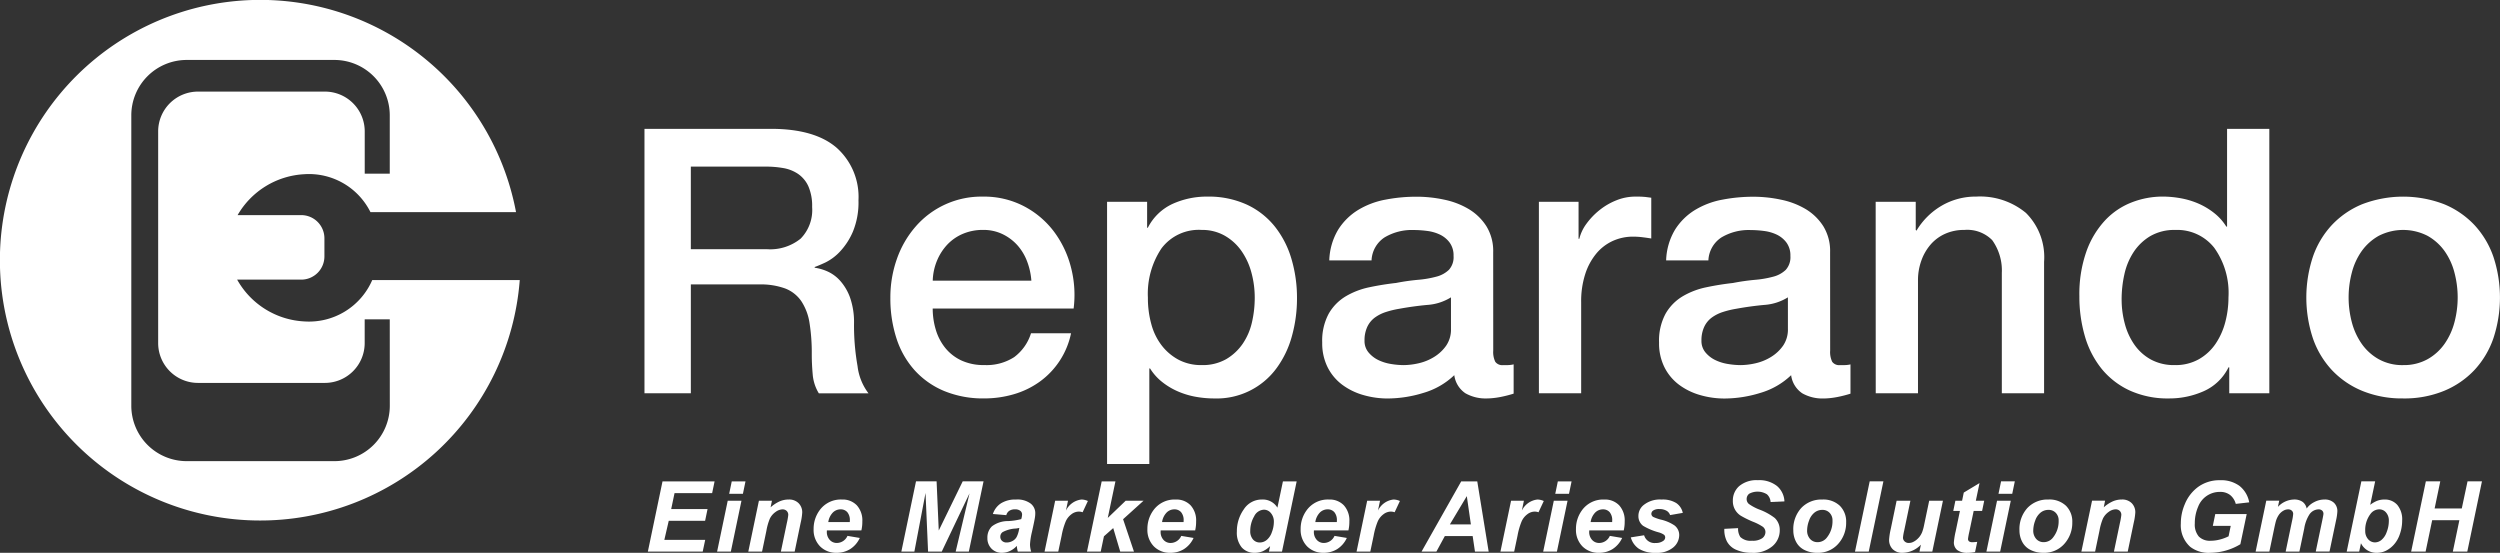
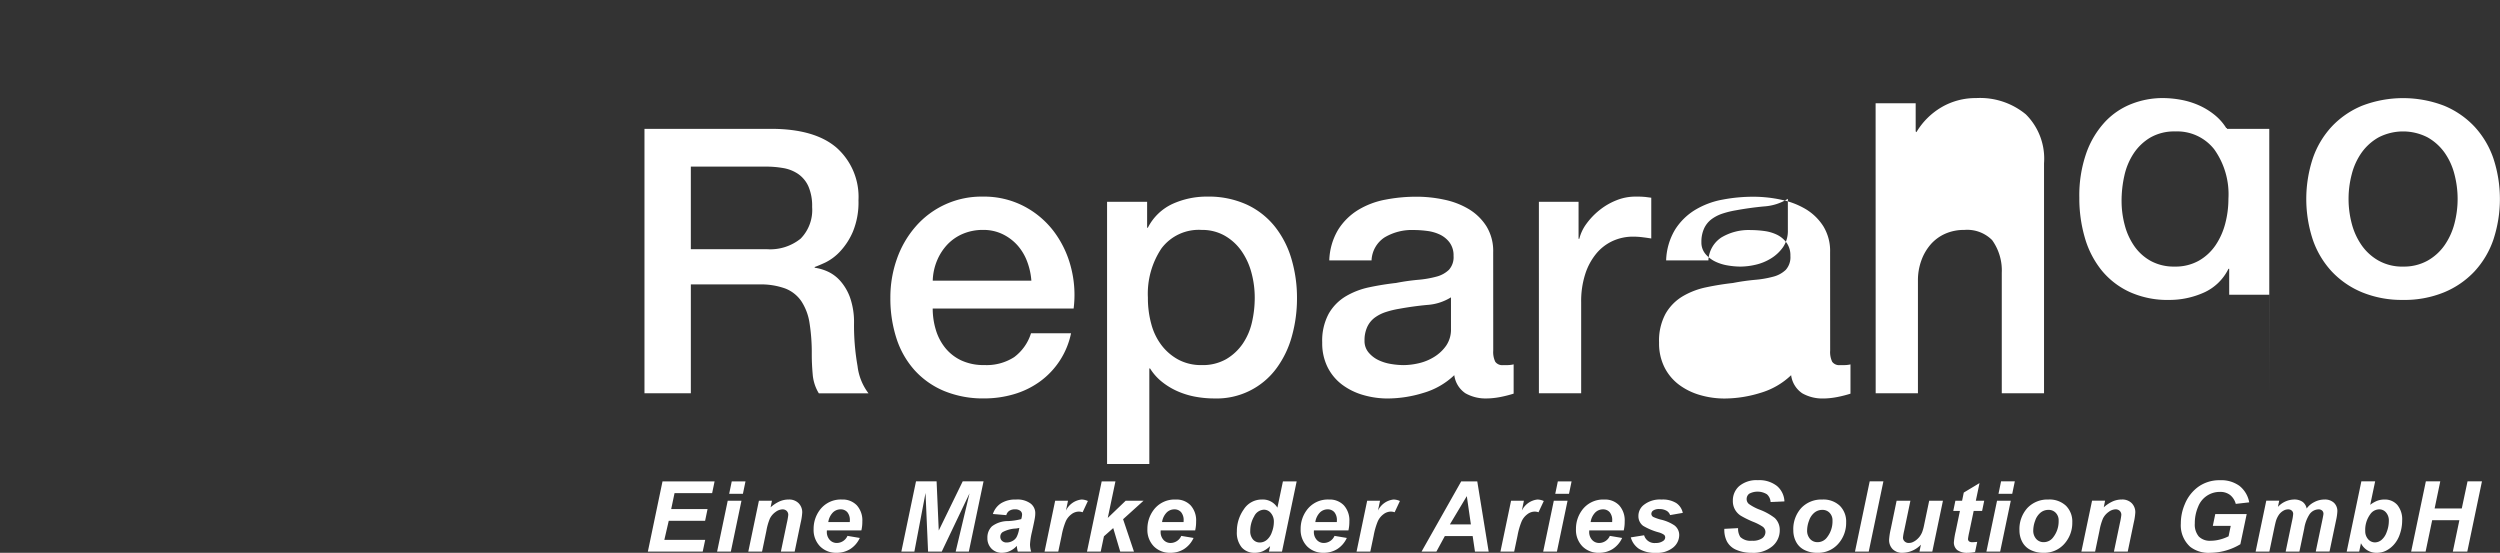
<svg xmlns="http://www.w3.org/2000/svg" viewBox="0 0 289.888 64.1">
  <rect x="0" y="0" width="289.888" height="64.1" fill="#333333" stroke="none" />
  <g>
-     <path fill="#fff" d="M74.729 14.939h14.664q5.075 0 7.614 2.19a7.626 7.626 0 0 1 2.538 6.1 8.891 8.891 0 0 1-.645 3.629 7.912 7.912 0 0 1-1.506 2.319 5.884 5.884 0 0 1-1.7 1.267q-.839.386-1.226.515v.086a5.529 5.529 0 0 1 1.484.429 4.395 4.395 0 0 1 1.484 1.1 5.975 5.975 0 0 1 1.14 1.954 8.624 8.624 0 0 1 .452 3.006 27.117 27.117 0 0 0 .409 4.917 6.454 6.454 0 0 0 1.269 3.156h-5.759a4.991 4.991 0 0 1-.71-2.19q-.108-1.2-.108-2.319a22.078 22.078 0 0 0-.258-3.629 6.331 6.331 0 0 0-.946-2.534 4.01 4.01 0 0 0-1.871-1.482 8.277 8.277 0 0 0-3.033-.472h-7.914V45.6H74.73V14.939Zm5.377 13.957h8.818a5.6 5.6 0 0 0 3.914-1.224A4.743 4.743 0 0 0 94.171 24a5.68 5.68 0 0 0-.43-2.383 3.479 3.479 0 0 0-1.183-1.439 4.356 4.356 0 0 0-1.721-.687 11.47 11.47 0 0 0-2-.172h-8.731Zm28.046 6.871a8.5 8.5 0 0 0 .365 2.487 6.114 6.114 0 0 0 1.1 2.1 5.277 5.277 0 0 0 1.85 1.439 6.106 6.106 0 0 0 2.667.537 5.9 5.9 0 0 0 3.459-.916 5.458 5.458 0 0 0 1.957-2.77h4.643a9.2 9.2 0 0 1-3.613 5.6 9.844 9.844 0 0 1-2.99 1.46 12.072 12.072 0 0 1-3.463.494 11.8 11.8 0 0 1-4.646-.859 9.594 9.594 0 0 1-3.42-2.4 10.194 10.194 0 0 1-2.108-3.693 14.978 14.978 0 0 1-.71-4.724 13.34 13.34 0 0 1 .753-4.487 11.471 11.471 0 0 1 2.151-3.736 10.1 10.1 0 0 1 7.85-3.5 9.983 9.983 0 0 1 4.71 1.1 10.338 10.338 0 0 1 3.463 2.9 11.739 11.739 0 0 1 2 4.144 12.7 12.7 0 0 1 .323 4.831h-16.341Zm11.441-3.221a7.908 7.908 0 0 0-.495-2.233 5.967 5.967 0 0 0-1.118-1.868 5.549 5.549 0 0 0-1.72-1.291 5.083 5.083 0 0 0-2.258-.494 5.9 5.9 0 0 0-2.344.451 5.355 5.355 0 0 0-1.807 1.245 6.163 6.163 0 0 0-1.2 1.868 6.5 6.5 0 0 0-.495 2.319h11.437Zm8.775-9.148h4.646v3.006h.086a6.058 6.058 0 0 1 2.882-2.77 9.581 9.581 0 0 1 4-.837 10.641 10.641 0 0 1 4.581.923 9.038 9.038 0 0 1 3.249 2.534 11 11 0 0 1 1.936 3.758 15.893 15.893 0 0 1 .645 4.595 16.223 16.223 0 0 1-.581 4.337 11.277 11.277 0 0 1-1.764 3.715 8.6 8.6 0 0 1-7.248 3.543 12.14 12.14 0 0 1-2.151-.193 9.314 9.314 0 0 1-2.065-.623 8.1 8.1 0 0 1-1.828-1.095 6.063 6.063 0 0 1-1.4-1.567h-.086v11.078h-4.9v-30.4Zm17.125 11.122a11.029 11.029 0 0 0-.387-2.92 7.927 7.927 0 0 0-1.161-2.512 6 6 0 0 0-1.936-1.761 5.271 5.271 0 0 0-2.667-.666 5.411 5.411 0 0 0-4.667 2.147 9.462 9.462 0 0 0-1.57 5.711 11.338 11.338 0 0 0 .409 3.113 6.991 6.991 0 0 0 1.226 2.469 6.107 6.107 0 0 0 1.957 1.632 5.581 5.581 0 0 0 2.645.6 5.484 5.484 0 0 0 2.839-.687 6 6 0 0 0 1.914-1.782 7.229 7.229 0 0 0 1.075-2.491 12.635 12.635 0 0 0 .323-2.856Zm27.655 6.142a2.592 2.592 0 0 0 .237 1.288 1 1 0 0 0 .925.386h.516a3.193 3.193 0 0 0 .688-.086v3.393q-.258.085-.667.193t-.839.193q-.431.085-.86.129t-.731.043a4.735 4.735 0 0 1-2.495-.6 2.989 2.989 0 0 1-1.29-2.1 8.679 8.679 0 0 1-3.592 2.061 14.167 14.167 0 0 1-4.108.644 10.09 10.09 0 0 1-2.882-.408 7.546 7.546 0 0 1-2.43-1.2 5.752 5.752 0 0 1-1.678-2.018 6.206 6.206 0 0 1-.624-2.856 6.584 6.584 0 0 1 .753-3.349 5.572 5.572 0 0 1 1.979-2.018 8.951 8.951 0 0 1 2.753-1.052q1.526-.322 3.076-.494a25.24 25.24 0 0 1 2.538-.365 11.905 11.905 0 0 0 2.129-.365 3.262 3.262 0 0 0 1.463-.794 2.185 2.185 0 0 0 .538-1.61 2.506 2.506 0 0 0-.452-1.546 3.033 3.033 0 0 0-1.118-.923 4.848 4.848 0 0 0-1.484-.429 12 12 0 0 0-1.549-.107 6.168 6.168 0 0 0-3.4.859 3.348 3.348 0 0 0-1.506 2.662h-4.9a7.36 7.36 0 0 1 1.032-3.564 7.128 7.128 0 0 1 2.3-2.276 9.432 9.432 0 0 1 3.162-1.2 18.869 18.869 0 0 1 3.613-.344 15.264 15.264 0 0 1 3.226.344 9.19 9.19 0 0 1 2.855 1.101 6.2 6.2 0 0 1 2.043 2 5.472 5.472 0 0 1 .774 2.985Zm-4.9-6.184a5.956 5.956 0 0 1-2.753.88q-1.635.151-3.269.451a10.554 10.554 0 0 0-1.506.365 4.54 4.54 0 0 0-1.291.644 2.832 2.832 0 0 0-.882 1.074 3.667 3.667 0 0 0-.323 1.61 2.049 2.049 0 0 0 .473 1.374 3.426 3.426 0 0 0 1.14.88 5.278 5.278 0 0 0 1.463.451 9.094 9.094 0 0 0 1.441.129 7.975 7.975 0 0 0 1.764-.215 5.873 5.873 0 0 0 1.785-.73 4.7 4.7 0 0 0 1.4-1.31 3.312 3.312 0 0 0 .559-1.954Zm10.194-11.08h4.6v4.294h.086a4.947 4.947 0 0 1 .839-1.761 8.155 8.155 0 0 1 1.505-1.567 7.606 7.606 0 0 1 1.957-1.138 5.874 5.874 0 0 1 2.194-.429 10.791 10.791 0 0 1 1.183.043q.323.043.667.086v4.728q-.516-.085-1.054-.15a8.862 8.862 0 0 0-1.054-.064 5.65 5.65 0 0 0-2.344.494 5.383 5.383 0 0 0-1.914 1.46 7.145 7.145 0 0 0-1.29 2.383 10.288 10.288 0 0 0-.473 3.264v10.558h-4.9Zm33.774 17.264a2.591 2.591 0 0 0 .237 1.288 1 1 0 0 0 .925.386h.516a3.193 3.193 0 0 0 .679-.082v3.393q-.258.085-.667.193t-.839.193q-.431.085-.86.129t-.731.043a4.735 4.735 0 0 1-2.495-.6 2.989 2.989 0 0 1-1.29-2.1 8.679 8.679 0 0 1-3.592 2.061 14.167 14.167 0 0 1-4.108.644 10.09 10.09 0 0 1-2.882-.408 7.548 7.548 0 0 1-2.43-1.2 5.752 5.752 0 0 1-1.678-2.018 6.206 6.206 0 0 1-.624-2.856 6.584 6.584 0 0 1 .753-3.349 5.572 5.572 0 0 1 1.979-2.018 8.95 8.95 0 0 1 2.753-1.052q1.526-.322 3.076-.494a25.24 25.24 0 0 1 2.538-.365 11.9 11.9 0 0 0 2.129-.365 3.262 3.262 0 0 0 1.463-.794 2.185 2.185 0 0 0 .538-1.61 2.506 2.506 0 0 0-.452-1.546 3.033 3.033 0 0 0-1.118-.923 4.848 4.848 0 0 0-1.484-.429 12 12 0 0 0-1.549-.107 6.168 6.168 0 0 0-3.4.859 3.348 3.348 0 0 0-1.506 2.662h-4.9a7.36 7.36 0 0 1 1.032-3.564 7.128 7.128 0 0 1 2.3-2.276 9.432 9.432 0 0 1 3.162-1.2 18.87 18.87 0 0 1 3.613-.344 15.265 15.265 0 0 1 3.226.344 9.19 9.19 0 0 1 2.863 1.097 6.2 6.2 0 0 1 2.043 2 5.473 5.473 0 0 1 .774 2.985Zm-4.9-6.184a5.956 5.956 0 0 1-2.753.88q-1.635.151-3.269.451a10.553 10.553 0 0 0-1.506.365 4.541 4.541 0 0 0-1.29.644 2.832 2.832 0 0 0-.882 1.074 3.667 3.667 0 0 0-.323 1.61 2.049 2.049 0 0 0 .473 1.374 3.427 3.427 0 0 0 1.14.88 5.278 5.278 0 0 0 1.463.451 9.094 9.094 0 0 0 1.441.129 7.975 7.975 0 0 0 1.764-.215 5.873 5.873 0 0 0 1.785-.73 4.7 4.7 0 0 0 1.4-1.31 3.312 3.312 0 0 0 .559-1.954Zm10.177-11.08h4.646v3.264l.086.086a8.222 8.222 0 0 1 2.925-2.9 7.807 7.807 0 0 1 4-1.052 8.323 8.323 0 0 1 5.764 1.889 7.228 7.228 0 0 1 2.108 5.668V45.6h-4.9V31.643a6.03 6.03 0 0 0-1.118-3.8 4.067 4.067 0 0 0-3.226-1.181 5.333 5.333 0 0 0-2.237.451 4.845 4.845 0 0 0-1.678 1.245 5.859 5.859 0 0 0-1.075 1.868 6.662 6.662 0 0 0-.387 2.276v13.1h-4.9Zm45.641 22.2h-4.641v-3.004h-.086a5.823 5.823 0 0 1-2.882 2.77 9.78 9.78 0 0 1-4 .837 10.637 10.637 0 0 1-4.581-.923 9.126 9.126 0 0 1-3.248-2.512 10.737 10.737 0 0 1-1.936-3.757 16.268 16.268 0 0 1-.645-4.659 14.861 14.861 0 0 1 .817-5.2 10.4 10.4 0 0 1 2.172-3.607 8.4 8.4 0 0 1 3.1-2.083 9.874 9.874 0 0 1 3.549-.666 11.908 11.908 0 0 1 2.108.193 9.339 9.339 0 0 1 2.065.623 8.169 8.169 0 0 1 1.828 1.1 6.085 6.085 0 0 1 1.4 1.567h.086V14.939h4.9V45.6Zm-17.12-10.865a10.8 10.8 0 0 0 .366 2.791 7.625 7.625 0 0 0 1.118 2.448 5.65 5.65 0 0 0 1.914 1.718 5.59 5.59 0 0 0 2.753.644 5.514 5.514 0 0 0 2.818-.687 5.835 5.835 0 0 0 1.936-1.8 8.159 8.159 0 0 0 1.118-2.512 11.239 11.239 0 0 0 .366-2.856 8.963 8.963 0 0 0-1.656-5.754 5.46 5.46 0 0 0-4.5-2.061 5.557 5.557 0 0 0-2.9.709 5.96 5.96 0 0 0-1.936 1.847 7.658 7.658 0 0 0-1.075 2.577 13.4 13.4 0 0 0-.323 2.941Zm32.643 11.466a12.135 12.135 0 0 1-4.753-.88 10.127 10.127 0 0 1-3.527-2.426 10.356 10.356 0 0 1-2.194-3.693 15.061 15.061 0 0 1 0-9.4 10.36 10.36 0 0 1 2.194-3.693 10.134 10.134 0 0 1 3.527-2.426 13.272 13.272 0 0 1 9.506 0 10.149 10.149 0 0 1 3.527 2.426 10.383 10.383 0 0 1 2.194 3.693 15.061 15.061 0 0 1 0 9.4 10.376 10.376 0 0 1-2.194 3.693 10.139 10.139 0 0 1-3.527 2.426 12.14 12.14 0 0 1-4.748.882Zm0-3.865a5.632 5.632 0 0 0 2.839-.687 5.974 5.974 0 0 0 1.979-1.8 7.867 7.867 0 0 0 1.14-2.512 11.249 11.249 0 0 0 0-5.69 7.6 7.6 0 0 0-1.14-2.512 6.078 6.078 0 0 0-1.979-1.782 6.208 6.208 0 0 0-5.678 0 6.073 6.073 0 0 0-1.979 1.782 7.582 7.582 0 0 0-1.14 2.512 11.25 11.25 0 0 0 0 5.69 7.852 7.852 0 0 0 1.14 2.512 5.968 5.968 0 0 0 1.979 1.8 5.628 5.628 0 0 0 2.844.689Z" />
+     <path fill="#fff" d="M74.729 14.939h14.664q5.075 0 7.614 2.19a7.626 7.626 0 0 1 2.538 6.1 8.891 8.891 0 0 1-.645 3.629 7.912 7.912 0 0 1-1.506 2.319 5.884 5.884 0 0 1-1.7 1.267q-.839.386-1.226.515v.086a5.529 5.529 0 0 1 1.484.429 4.395 4.395 0 0 1 1.484 1.1 5.975 5.975 0 0 1 1.14 1.954 8.624 8.624 0 0 1 .452 3.006 27.117 27.117 0 0 0 .409 4.917 6.454 6.454 0 0 0 1.269 3.156h-5.759a4.991 4.991 0 0 1-.71-2.19q-.108-1.2-.108-2.319a22.078 22.078 0 0 0-.258-3.629 6.331 6.331 0 0 0-.946-2.534 4.01 4.01 0 0 0-1.871-1.482 8.277 8.277 0 0 0-3.033-.472h-7.914V45.6H74.73V14.939Zm5.377 13.957h8.818a5.6 5.6 0 0 0 3.914-1.224A4.743 4.743 0 0 0 94.171 24a5.68 5.68 0 0 0-.43-2.383 3.479 3.479 0 0 0-1.183-1.439 4.356 4.356 0 0 0-1.721-.687 11.47 11.47 0 0 0-2-.172h-8.731Zm28.046 6.871a8.5 8.5 0 0 0 .365 2.487 6.114 6.114 0 0 0 1.1 2.1 5.277 5.277 0 0 0 1.85 1.439 6.106 6.106 0 0 0 2.667.537 5.9 5.9 0 0 0 3.459-.916 5.458 5.458 0 0 0 1.957-2.77h4.643a9.2 9.2 0 0 1-3.613 5.6 9.844 9.844 0 0 1-2.99 1.46 12.072 12.072 0 0 1-3.463.494 11.8 11.8 0 0 1-4.646-.859 9.594 9.594 0 0 1-3.42-2.4 10.194 10.194 0 0 1-2.108-3.693 14.978 14.978 0 0 1-.71-4.724 13.34 13.34 0 0 1 .753-4.487 11.471 11.471 0 0 1 2.151-3.736 10.1 10.1 0 0 1 7.85-3.5 9.983 9.983 0 0 1 4.71 1.1 10.338 10.338 0 0 1 3.463 2.9 11.739 11.739 0 0 1 2 4.144 12.7 12.7 0 0 1 .323 4.831h-16.341Zm11.441-3.221a7.908 7.908 0 0 0-.495-2.233 5.967 5.967 0 0 0-1.118-1.868 5.549 5.549 0 0 0-1.72-1.291 5.083 5.083 0 0 0-2.258-.494 5.9 5.9 0 0 0-2.344.451 5.355 5.355 0 0 0-1.807 1.245 6.163 6.163 0 0 0-1.2 1.868 6.5 6.5 0 0 0-.495 2.319h11.437Zm8.775-9.148h4.646v3.006h.086a6.058 6.058 0 0 1 2.882-2.77 9.581 9.581 0 0 1 4-.837 10.641 10.641 0 0 1 4.581.923 9.038 9.038 0 0 1 3.249 2.534 11 11 0 0 1 1.936 3.758 15.893 15.893 0 0 1 .645 4.595 16.223 16.223 0 0 1-.581 4.337 11.277 11.277 0 0 1-1.764 3.715 8.6 8.6 0 0 1-7.248 3.543 12.14 12.14 0 0 1-2.151-.193 9.314 9.314 0 0 1-2.065-.623 8.1 8.1 0 0 1-1.828-1.095 6.063 6.063 0 0 1-1.4-1.567h-.086v11.078h-4.9v-30.4Zm17.125 11.122a11.029 11.029 0 0 0-.387-2.92 7.927 7.927 0 0 0-1.161-2.512 6 6 0 0 0-1.936-1.761 5.271 5.271 0 0 0-2.667-.666 5.411 5.411 0 0 0-4.667 2.147 9.462 9.462 0 0 0-1.57 5.711 11.338 11.338 0 0 0 .409 3.113 6.991 6.991 0 0 0 1.226 2.469 6.107 6.107 0 0 0 1.957 1.632 5.581 5.581 0 0 0 2.645.6 5.484 5.484 0 0 0 2.839-.687 6 6 0 0 0 1.914-1.782 7.229 7.229 0 0 0 1.075-2.491 12.635 12.635 0 0 0 .323-2.856Zm27.655 6.142a2.592 2.592 0 0 0 .237 1.288 1 1 0 0 0 .925.386h.516a3.193 3.193 0 0 0 .688-.086v3.393q-.258.085-.667.193t-.839.193q-.431.085-.86.129t-.731.043a4.735 4.735 0 0 1-2.495-.6 2.989 2.989 0 0 1-1.29-2.1 8.679 8.679 0 0 1-3.592 2.061 14.167 14.167 0 0 1-4.108.644 10.09 10.09 0 0 1-2.882-.408 7.546 7.546 0 0 1-2.43-1.2 5.752 5.752 0 0 1-1.678-2.018 6.206 6.206 0 0 1-.624-2.856 6.584 6.584 0 0 1 .753-3.349 5.572 5.572 0 0 1 1.979-2.018 8.951 8.951 0 0 1 2.753-1.052q1.526-.322 3.076-.494a25.24 25.24 0 0 1 2.538-.365 11.905 11.905 0 0 0 2.129-.365 3.262 3.262 0 0 0 1.463-.794 2.185 2.185 0 0 0 .538-1.61 2.506 2.506 0 0 0-.452-1.546 3.033 3.033 0 0 0-1.118-.923 4.848 4.848 0 0 0-1.484-.429 12 12 0 0 0-1.549-.107 6.168 6.168 0 0 0-3.4.859 3.348 3.348 0 0 0-1.506 2.662h-4.9a7.36 7.36 0 0 1 1.032-3.564 7.128 7.128 0 0 1 2.3-2.276 9.432 9.432 0 0 1 3.162-1.2 18.869 18.869 0 0 1 3.613-.344 15.264 15.264 0 0 1 3.226.344 9.19 9.19 0 0 1 2.855 1.101 6.2 6.2 0 0 1 2.043 2 5.472 5.472 0 0 1 .774 2.985Zm-4.9-6.184a5.956 5.956 0 0 1-2.753.88q-1.635.151-3.269.451a10.554 10.554 0 0 0-1.506.365 4.54 4.54 0 0 0-1.291.644 2.832 2.832 0 0 0-.882 1.074 3.667 3.667 0 0 0-.323 1.61 2.049 2.049 0 0 0 .473 1.374 3.426 3.426 0 0 0 1.14.88 5.278 5.278 0 0 0 1.463.451 9.094 9.094 0 0 0 1.441.129 7.975 7.975 0 0 0 1.764-.215 5.873 5.873 0 0 0 1.785-.73 4.7 4.7 0 0 0 1.4-1.31 3.312 3.312 0 0 0 .559-1.954Zm10.194-11.08h4.6v4.294h.086a4.947 4.947 0 0 1 .839-1.761 8.155 8.155 0 0 1 1.505-1.567 7.606 7.606 0 0 1 1.957-1.138 5.874 5.874 0 0 1 2.194-.429 10.791 10.791 0 0 1 1.183.043q.323.043.667.086v4.728q-.516-.085-1.054-.15a8.862 8.862 0 0 0-1.054-.064 5.65 5.65 0 0 0-2.344.494 5.383 5.383 0 0 0-1.914 1.46 7.145 7.145 0 0 0-1.29 2.383 10.288 10.288 0 0 0-.473 3.264v10.558h-4.9Zm33.774 17.264a2.591 2.591 0 0 0 .237 1.288 1 1 0 0 0 .925.386h.516a3.193 3.193 0 0 0 .679-.082v3.393q-.258.085-.667.193t-.839.193q-.431.085-.86.129t-.731.043a4.735 4.735 0 0 1-2.495-.6 2.989 2.989 0 0 1-1.29-2.1 8.679 8.679 0 0 1-3.592 2.061 14.167 14.167 0 0 1-4.108.644 10.09 10.09 0 0 1-2.882-.408 7.548 7.548 0 0 1-2.43-1.2 5.752 5.752 0 0 1-1.678-2.018 6.206 6.206 0 0 1-.624-2.856 6.584 6.584 0 0 1 .753-3.349 5.572 5.572 0 0 1 1.979-2.018 8.95 8.95 0 0 1 2.753-1.052q1.526-.322 3.076-.494a25.24 25.24 0 0 1 2.538-.365 11.9 11.9 0 0 0 2.129-.365 3.262 3.262 0 0 0 1.463-.794 2.185 2.185 0 0 0 .538-1.61 2.506 2.506 0 0 0-.452-1.546 3.033 3.033 0 0 0-1.118-.923 4.848 4.848 0 0 0-1.484-.429 12 12 0 0 0-1.549-.107 6.168 6.168 0 0 0-3.4.859 3.348 3.348 0 0 0-1.506 2.662h-4.9a7.36 7.36 0 0 1 1.032-3.564 7.128 7.128 0 0 1 2.3-2.276 9.432 9.432 0 0 1 3.162-1.2 18.87 18.87 0 0 1 3.613-.344 15.265 15.265 0 0 1 3.226.344 9.19 9.19 0 0 1 2.863 1.097 6.2 6.2 0 0 1 2.043 2 5.473 5.473 0 0 1 .774 2.985m-4.9-6.184a5.956 5.956 0 0 1-2.753.88q-1.635.151-3.269.451a10.553 10.553 0 0 0-1.506.365 4.541 4.541 0 0 0-1.29.644 2.832 2.832 0 0 0-.882 1.074 3.667 3.667 0 0 0-.323 1.61 2.049 2.049 0 0 0 .473 1.374 3.427 3.427 0 0 0 1.14.88 5.278 5.278 0 0 0 1.463.451 9.094 9.094 0 0 0 1.441.129 7.975 7.975 0 0 0 1.764-.215 5.873 5.873 0 0 0 1.785-.73 4.7 4.7 0 0 0 1.4-1.31 3.312 3.312 0 0 0 .559-1.954Zm10.177-11.08h4.646v3.264l.086.086a8.222 8.222 0 0 1 2.925-2.9 7.807 7.807 0 0 1 4-1.052 8.323 8.323 0 0 1 5.764 1.889 7.228 7.228 0 0 1 2.108 5.668V45.6h-4.9V31.643a6.03 6.03 0 0 0-1.118-3.8 4.067 4.067 0 0 0-3.226-1.181 5.333 5.333 0 0 0-2.237.451 4.845 4.845 0 0 0-1.678 1.245 5.859 5.859 0 0 0-1.075 1.868 6.662 6.662 0 0 0-.387 2.276v13.1h-4.9Zm45.641 22.2h-4.641v-3.004h-.086a5.823 5.823 0 0 1-2.882 2.77 9.78 9.78 0 0 1-4 .837 10.637 10.637 0 0 1-4.581-.923 9.126 9.126 0 0 1-3.248-2.512 10.737 10.737 0 0 1-1.936-3.757 16.268 16.268 0 0 1-.645-4.659 14.861 14.861 0 0 1 .817-5.2 10.4 10.4 0 0 1 2.172-3.607 8.4 8.4 0 0 1 3.1-2.083 9.874 9.874 0 0 1 3.549-.666 11.908 11.908 0 0 1 2.108.193 9.339 9.339 0 0 1 2.065.623 8.169 8.169 0 0 1 1.828 1.1 6.085 6.085 0 0 1 1.4 1.567h.086V14.939h4.9V45.6Zm-17.12-10.865a10.8 10.8 0 0 0 .366 2.791 7.625 7.625 0 0 0 1.118 2.448 5.65 5.65 0 0 0 1.914 1.718 5.59 5.59 0 0 0 2.753.644 5.514 5.514 0 0 0 2.818-.687 5.835 5.835 0 0 0 1.936-1.8 8.159 8.159 0 0 0 1.118-2.512 11.239 11.239 0 0 0 .366-2.856 8.963 8.963 0 0 0-1.656-5.754 5.46 5.46 0 0 0-4.5-2.061 5.557 5.557 0 0 0-2.9.709 5.96 5.96 0 0 0-1.936 1.847 7.658 7.658 0 0 0-1.075 2.577 13.4 13.4 0 0 0-.323 2.941Zm32.643 11.466a12.135 12.135 0 0 1-4.753-.88 10.127 10.127 0 0 1-3.527-2.426 10.356 10.356 0 0 1-2.194-3.693 15.061 15.061 0 0 1 0-9.4 10.36 10.36 0 0 1 2.194-3.693 10.134 10.134 0 0 1 3.527-2.426 13.272 13.272 0 0 1 9.506 0 10.149 10.149 0 0 1 3.527 2.426 10.383 10.383 0 0 1 2.194 3.693 15.061 15.061 0 0 1 0 9.4 10.376 10.376 0 0 1-2.194 3.693 10.139 10.139 0 0 1-3.527 2.426 12.14 12.14 0 0 1-4.748.882Zm0-3.865a5.632 5.632 0 0 0 2.839-.687 5.974 5.974 0 0 0 1.979-1.8 7.867 7.867 0 0 0 1.14-2.512 11.249 11.249 0 0 0 0-5.69 7.6 7.6 0 0 0-1.14-2.512 6.078 6.078 0 0 0-1.979-1.782 6.208 6.208 0 0 0-5.678 0 6.073 6.073 0 0 0-1.979 1.782 7.582 7.582 0 0 0-1.14 2.512 11.25 11.25 0 0 0 0 5.69 7.852 7.852 0 0 0 1.14 2.512 5.968 5.968 0 0 0 1.979 1.8 5.628 5.628 0 0 0 2.844.689Z" />
  </g>
-   <path fill="#fff" d="M43.165 32.472a7.99 7.99 0 0 1-7.866 4.8 9.477 9.477 0 0 1-7.8-4.847h7.439a2.691 2.691 0 0 0 2.68-2.682v-2.112a2.691 2.691 0 0 0-2.683-2.688h-7.383a9.505 9.505 0 0 1 7.746-4.743 7.967 7.967 0 0 1 7.661 4.4h16.878a30.184 30.184 0 1 0 .431 7.872h-17.1Zm2.035 14.6a6.423 6.423 0 0 1-6.4 6.4H21.626a6.423 6.423 0 0 1-6.4-6.4v-33.72a6.423 6.423 0 0 1 6.4-6.4h17.169a6.423 6.423 0 0 1 6.4 6.4v6.785h-2.903v-4.916a4.618 4.618 0 0 0-4.6-4.6H22.94a4.618 4.618 0 0 0-4.6 4.6V39.8a4.618 4.618 0 0 0 4.6 4.6h14.747a4.618 4.618 0 0 0 4.6-4.6v-2.769h2.908Z" />
  <g>
    <path fill="#fff" d="m75.122 63.96 1.7-8.143h6.038l-.283 1.361h-4.36l-.389 1.85h4.216l-.283 1.361h-4.216l-.511 2.211h4.738l-.289 1.361Zm9.728-8.143h1.594l-.3 1.444h-1.593Zm-.467 2.244h1.594l-1.233 5.9h-1.593Zm3.617 0h1.511l-.156.766a4.108 4.108 0 0 1 1.055-.694 2.618 2.618 0 0 1 1.039-.211 1.546 1.546 0 0 1 1.144.417 1.483 1.483 0 0 1 .429 1.108 7 7 0 0 1-.183 1.178l-.694 3.338h-1.599l.7-3.349a7.349 7.349 0 0 0 .156-.894.623.623 0 0 0-.183-.478.676.676 0 0 0-.5-.178 1.411 1.411 0 0 0-.778.294 2.047 2.047 0 0 0-.672.778 6.579 6.579 0 0 0-.4 1.405l-.505 2.422h-1.595Zm11.882 3.444h-4q-.006.094-.006.144a1.345 1.345 0 0 0 .333.95 1.086 1.086 0 0 0 .822.361 1.365 1.365 0 0 0 1.239-.822l1.427.239a3.015 3.015 0 0 1-1.116 1.294 2.916 2.916 0 0 1-1.561.428 2.6 2.6 0 0 1-1.933-.75 2.718 2.718 0 0 1-.744-1.994 3.624 3.624 0 0 1 .672-2.155 3.026 3.026 0 0 1 2.616-1.277 2.263 2.263 0 0 1 1.722.672 2.6 2.6 0 0 1 .639 1.872 4.445 4.445 0 0 1-.111 1.039Zm-1.344-.972q.006-.106.006-.161a1.431 1.431 0 0 0-.294-.983 1.008 1.008 0 0 0-.789-.328 1.262 1.262 0 0 0-.889.372 2 2 0 0 0-.528 1.1Zm10.664 3.427h-1.587l-.294-6.8-1.294 6.8h-1.511l1.7-8.143h2.388l.25 5.7 2.777-5.7h2.416l-1.705 8.143h-1.528l1.608-6.754Zm7.483-4.226-1.555-.133a2.345 2.345 0 0 1 .928-1.233 3.125 3.125 0 0 1 1.761-.444 2.566 2.566 0 0 1 1.683.461 1.4 1.4 0 0 1 .544 1.116 3.455 3.455 0 0 1-.05.567q-.044.3-.328 1.577a8.1 8.1 0 0 0-.233 1.477 3.045 3.045 0 0 0 .133.839h-1.546a3.064 3.064 0 0 1-.117-.667 2.478 2.478 0 0 1-.805.6 2.21 2.21 0 0 1-.916.206 1.641 1.641 0 0 1-1.211-.478 1.687 1.687 0 0 1-.478-1.239 1.792 1.792 0 0 1 .522-1.35 3.069 3.069 0 0 1 1.877-.611 7.446 7.446 0 0 0 1.522-.228 1.968 1.968 0 0 0 .1-.533.536.536 0 0 0-.206-.428.932.932 0 0 0-.611-.172 1.149 1.149 0 0 0-.678.178.861.861 0 0 0-.333.494Zm1.516 1.477a3.272 3.272 0 0 1-.383.072 3.642 3.642 0 0 0-1.566.422.643.643 0 0 0-.261.539.634.634 0 0 0 .2.472.737.737 0 0 0 .528.189 1.4 1.4 0 0 0 .678-.172 1.2 1.2 0 0 0 .478-.45 3.046 3.046 0 0 0 .283-.861Zm4.151-3.15h1.489l-.239 1.144a2.28 2.28 0 0 1 1.805-1.283 1.854 1.854 0 0 1 .739.172l-.611 1.305a1.354 1.354 0 0 0-.461-.078 1.429 1.429 0 0 0-.839.311 2.091 2.091 0 0 0-.661.833 8.186 8.186 0 0 0-.472 1.644l-.389 1.85h-1.591Zm3.69 5.9 1.705-8.143h1.594l-.889 4.238 2.077-1.994h2.072l-2.372 2.144 1.261 3.755h-1.594l-.811-2.727-1.078.955-.372 1.772Zm12.544-2.455h-4q-.006.094-.006.144a1.345 1.345 0 0 0 .333.95 1.086 1.086 0 0 0 .822.361 1.364 1.364 0 0 0 1.239-.822l1.427.239a3.015 3.015 0 0 1-1.116 1.294 2.916 2.916 0 0 1-1.561.428 2.6 2.6 0 0 1-1.933-.75 2.718 2.718 0 0 1-.744-1.994 3.624 3.624 0 0 1 .672-2.155 3.026 3.026 0 0 1 2.616-1.277 2.263 2.263 0 0 1 1.722.672 2.6 2.6 0 0 1 .639 1.872 4.445 4.445 0 0 1-.111 1.039Zm-1.344-.972q.005-.106.006-.161a1.431 1.431 0 0 0-.294-.983 1.008 1.008 0 0 0-.789-.328 1.262 1.262 0 0 0-.889.372 2 2 0 0 0-.528 1.1Zm11.412 3.427h-1.511l.133-.639a2.965 2.965 0 0 1-.855.6 2.385 2.385 0 0 1-.944.178 1.929 1.929 0 0 1-1.489-.622 2.677 2.677 0 0 1-.567-1.85 4.366 4.366 0 0 1 .8-2.561 2.467 2.467 0 0 1 2.116-1.144 1.968 1.968 0 0 1 1.785.944l.639-3.049h1.594Zm-3.682-2.4a1.435 1.435 0 0 0 .317.989 1.024 1.024 0 0 0 .789.355 1.272 1.272 0 0 0 .805-.294 2 2 0 0 0 .6-.911 3.352 3.352 0 0 0 .228-1.172 1.514 1.514 0 0 0-.344-1.033 1.031 1.031 0 0 0-.794-.394 1.319 1.319 0 0 0-1.15.778 3.3 3.3 0 0 0-.45 1.683Zm11.384-.056h-4q-.006.094-.006.144a1.345 1.345 0 0 0 .333.95 1.086 1.086 0 0 0 .822.361 1.365 1.365 0 0 0 1.239-.822l1.427.239a3.015 3.015 0 0 1-1.116 1.294 2.916 2.916 0 0 1-1.561.428 2.6 2.6 0 0 1-1.933-.75 2.718 2.718 0 0 1-.744-1.994 3.624 3.624 0 0 1 .672-2.155 3.026 3.026 0 0 1 2.616-1.277 2.263 2.263 0 0 1 1.722.672 2.6 2.6 0 0 1 .639 1.872 4.444 4.444 0 0 1-.111 1.039Zm-1.344-.972q.006-.106.006-.161a1.431 1.431 0 0 0-.294-.983 1.008 1.008 0 0 0-.789-.328 1.262 1.262 0 0 0-.889.372 2 2 0 0 0-.528 1.1Zm3.519-2.472h1.491l-.239 1.144a2.28 2.28 0 0 1 1.805-1.283 1.853 1.853 0 0 1 .739.172l-.611 1.305a1.354 1.354 0 0 0-.461-.078 1.429 1.429 0 0 0-.839.311 2.091 2.091 0 0 0-.661.833 8.184 8.184 0 0 0-.472 1.644l-.389 1.85H157.3Zm12.231 4.1h-3.227l-.978 1.8h-1.722l4.6-8.143h1.861l1.322 8.143h-1.589Zm-.206-1.355-.472-3.277-1.962 3.277Zm4.66-2.744h1.489l-.239 1.144a2.28 2.28 0 0 1 1.805-1.283 1.854 1.854 0 0 1 .739.172l-.611 1.305a1.354 1.354 0 0 0-.461-.078 1.429 1.429 0 0 0-.839.311 2.091 2.091 0 0 0-.661.833 8.186 8.186 0 0 0-.472 1.644l-.389 1.85h-1.594Zm5.423-2.244h1.594l-.3 1.444h-1.594Zm-.467 2.244h1.594l-1.233 5.9h-1.594Zm8.109 3.444h-4q-.006.094-.006.144a1.345 1.345 0 0 0 .333.95 1.086 1.086 0 0 0 .822.361 1.365 1.365 0 0 0 1.239-.822l1.427.239a3.015 3.015 0 0 1-1.116 1.294 2.916 2.916 0 0 1-1.561.428 2.6 2.6 0 0 1-1.933-.75 2.718 2.718 0 0 1-.744-1.994 3.624 3.624 0 0 1 .672-2.155 3.026 3.026 0 0 1 2.616-1.277 2.263 2.263 0 0 1 1.722.672 2.6 2.6 0 0 1 .639 1.872 4.444 4.444 0 0 1-.111 1.039Zm-1.344-.972q.006-.106.006-.161a1.431 1.431 0 0 0-.294-.983 1.008 1.008 0 0 0-.789-.328 1.262 1.262 0 0 0-.889.372 2 2 0 0 0-.528 1.1Zm2.163 1.778 1.544-.244a1.252 1.252 0 0 0 1.344.894 1.424 1.424 0 0 0 .872-.244.49.49 0 0 0 .228-.405.417.417 0 0 0-.117-.289 2.017 2.017 0 0 0-.661-.3 7.158 7.158 0 0 1-1.788-.755 1.385 1.385 0 0 1-.539-1.133 1.62 1.62 0 0 1 .522-1.205 2.988 2.988 0 0 1 2.161-.705 2.954 2.954 0 0 1 1.722.417 1.815 1.815 0 0 1 .739 1.128l-1.472.256a.909.909 0 0 0-.378-.483 1.613 1.613 0 0 0-.855-.217 1.221 1.221 0 0 0-.722.167.479.479 0 0 0-.217.383.427.427 0 0 0 .222.367 5.22 5.22 0 0 0 .894.311 4.737 4.737 0 0 1 1.561.667 1.4 1.4 0 0 1 .555 1.111 1.877 1.877 0 0 1-.705 1.455 2.926 2.926 0 0 1-1.988.617 3.548 3.548 0 0 1-1.977-.467 2.343 2.343 0 0 1-.944-1.322Zm10.845-.989 1.594-.083a1.78 1.78 0 0 0 .261 1.028 1.716 1.716 0 0 0 1.355.433 1.905 1.905 0 0 0 1.189-.294.885.885 0 0 0 .367-.711.767.767 0 0 0-.3-.611 5.828 5.828 0 0 0-1.161-.594 11.656 11.656 0 0 1-1.383-.683 1.98 1.98 0 0 1-.933-1.744 2.208 2.208 0 0 1 .744-1.705 3.1 3.1 0 0 1 2.155-.678 3.3 3.3 0 0 1 2.216.672 2.472 2.472 0 0 1 .866 1.788l-1.605.072a1.306 1.306 0 0 0-.422-.894 2.057 2.057 0 0 0-2.061-.067.768.768 0 0 0-.294.617.721.721 0 0 0 .272.578 5.583 5.583 0 0 0 1.205.639 6.726 6.726 0 0 1 1.789.983 1.9 1.9 0 0 1 .572 1.427 2.391 2.391 0 0 1-.855 1.844 3.431 3.431 0 0 1-2.372.761 4.381 4.381 0 0 1-1.822-.35 2.181 2.181 0 0 1-1.083-.983 2.979 2.979 0 0 1-.294-1.444Zm8 .189a3.637 3.637 0 0 1 .922-2.61 3.2 3.2 0 0 1 2.433-.978 2.78 2.78 0 0 1 2.038.722 2.579 2.579 0 0 1 .733 1.933 3.632 3.632 0 0 1-.916 2.477A3.1 3.1 0 0 1 210.7 64.1a3.17 3.17 0 0 1-1.477-.333 2.174 2.174 0 0 1-.961-.944 2.808 2.808 0 0 1-.317-1.311Zm4.543-1.139a1.235 1.235 0 0 0-.333-.905 1.12 1.12 0 0 0-.85-.344 1.42 1.42 0 0 0-.916.322 2.032 2.032 0 0 0-.622.928 3.261 3.261 0 0 0-.222 1.116 1.422 1.422 0 0 0 .344 1.005 1.13 1.13 0 0 0 .866.372 1.353 1.353 0 0 0 1.1-.561 3 3 0 0 0 .633-1.933Zm2.607 3.588 1.705-8.143h1.589l-1.7 8.143Zm4.827-5.9h1.6l-.728 3.494a5.484 5.484 0 0 0-.133.783.59.59 0 0 0 .189.439.665.665 0 0 0 .483.183 1.169 1.169 0 0 0 .417-.078 1.931 1.931 0 0 0 .422-.244 2.344 2.344 0 0 0 .389-.378 2.389 2.389 0 0 0 .322-.555 5.255 5.255 0 0 0 .228-.833l.589-2.811h1.594l-1.233 5.9h-1.489l.167-.8a3.022 3.022 0 0 1-2.127.939 1.546 1.546 0 0 1-1.144-.417 1.509 1.509 0 0 1-.417-1.116 7.57 7.57 0 0 1 .189-1.216Zm6.57 1.184.244-1.183h.778l.194-.944 1.827-1.1-.428 2.044h.972l-.244 1.183h-.978l-.517 2.472a7.716 7.716 0 0 0-.139.766.37.37 0 0 0 .117.289.664.664 0 0 0 .422.1q.105 0 .528-.039l-.25 1.183a4.239 4.239 0 0 1-.844.083 1.9 1.9 0 0 1-1.228-.322 1.128 1.128 0 0 1-.383-.905 8.446 8.446 0 0 1 .206-1.255l.494-2.372Zm5.542-3.428h1.594l-.3 1.444h-1.594Zm-.467 2.244h1.594l-1.233 5.9h-1.594Zm2.6 3.45a3.637 3.637 0 0 1 .922-2.61 3.2 3.2 0 0 1 2.433-.978 2.78 2.78 0 0 1 2.038.722 2.579 2.579 0 0 1 .733 1.933 3.632 3.632 0 0 1-.916 2.477 3.1 3.1 0 0 1-2.455 1.044 3.17 3.17 0 0 1-1.477-.333 2.175 2.175 0 0 1-.961-.944 2.808 2.808 0 0 1-.317-1.311Zm4.543-1.139a1.235 1.235 0 0 0-.333-.905 1.12 1.12 0 0 0-.85-.344 1.42 1.42 0 0 0-.916.322 2.033 2.033 0 0 0-.622.928 3.262 3.262 0 0 0-.222 1.116 1.422 1.422 0 0 0 .344 1.005 1.13 1.13 0 0 0 .866.372 1.353 1.353 0 0 0 1.1-.561 3 3 0 0 0 .633-1.933Zm3.874-2.312h1.511l-.156.766a4.108 4.108 0 0 1 1.055-.694 2.618 2.618 0 0 1 1.039-.211 1.546 1.546 0 0 1 1.144.417 1.483 1.483 0 0 1 .422 1.105 7 7 0 0 1-.183 1.178l-.694 3.338h-1.6l.7-3.349a7.353 7.353 0 0 0 .156-.894.624.624 0 0 0-.183-.478.676.676 0 0 0-.5-.178 1.411 1.411 0 0 0-.778.294 2.047 2.047 0 0 0-.672.778 6.579 6.579 0 0 0-.4 1.405l-.505 2.422h-1.594Zm14.287 1.551h3.644l-.733 3.494a6.831 6.831 0 0 1-3.488.994 3.485 3.485 0 0 1-2.316-.683 3.35 3.35 0 0 1-1.1-2.7 5.664 5.664 0 0 1 .472-2.277 4.633 4.633 0 0 1 1.611-2.033 4.209 4.209 0 0 1 2.455-.722 3.6 3.6 0 0 1 2.26.655 3.166 3.166 0 0 1 1.133 1.911l-1.561.178a1.957 1.957 0 0 0-.667-1.039 1.832 1.832 0 0 0-1.15-.35 2.68 2.68 0 0 0-2.549 1.727 4.789 4.789 0 0 0-.383 1.927 2.152 2.152 0 0 0 .467 1.522 1.8 1.8 0 0 0 1.366.489 4.31 4.31 0 0 0 1.105-.15 5.109 5.109 0 0 0 .978-.367l.25-1.211h-2.077Zm5.914-1.551h1.5l-.15.717a2.631 2.631 0 0 1 1.844-.855 1.655 1.655 0 0 1 1.028.278 1.244 1.244 0 0 1 .461.766 2.373 2.373 0 0 1 .878-.744 2.528 2.528 0 0 1 1.189-.3 1.525 1.525 0 0 1 1.1.378 1.32 1.32 0 0 1 .394 1 6.1 6.1 0 0 1-.155 1.055l-.755 3.6h-1.597l.755-3.6q.139-.678.139-.766a.5.5 0 0 0-.15-.383.6.6 0 0 0-.439-.144 1.323 1.323 0 0 0-1.061.628 4.247 4.247 0 0 0-.578 1.594l-.561 2.677h-1.594l.744-3.566a5.241 5.241 0 0 0 .128-.8.5.5 0 0 0-.161-.383.6.6 0 0 0-.433-.15 1.1 1.1 0 0 0-.539.156 1.617 1.617 0 0 0-.489.428 2.569 2.569 0 0 0-.355.7q-.067.2-.217.905l-.567 2.711h-1.594Zm9.326 5.9 1.7-8.143h1.6l-.572 2.722a3.226 3.226 0 0 1 .816-.472 2.344 2.344 0 0 1 .833-.144 1.905 1.905 0 0 1 1.494.628 2.627 2.627 0 0 1 .561 1.816 4.7 4.7 0 0 1-.267 1.566 3.426 3.426 0 0 1-.705 1.233 3.1 3.1 0 0 1-.928.705 2.356 2.356 0 0 1-1.016.228 1.971 1.971 0 0 1-1.861-1.111l-.206.972Zm2.15-2.405a1.394 1.394 0 0 0 .333.966 1.043 1.043 0 0 0 .794.372 1.2 1.2 0 0 0 .761-.289 2.074 2.074 0 0 0 .605-.922 3.524 3.524 0 0 0 .244-1.277 1.4 1.4 0 0 0-.328-.983 1.011 1.011 0 0 0-.783-.361 1.279 1.279 0 0 0-1.033.555 3.055 3.055 0 0 0-.594 1.938Zm10.915-1.233h-3.154l-.761 3.638h-1.677l1.705-8.143h1.672l-.655 3.144h3.149l.667-3.143h1.672l-1.7 8.143h-1.677Z" />
  </g>
</svg>